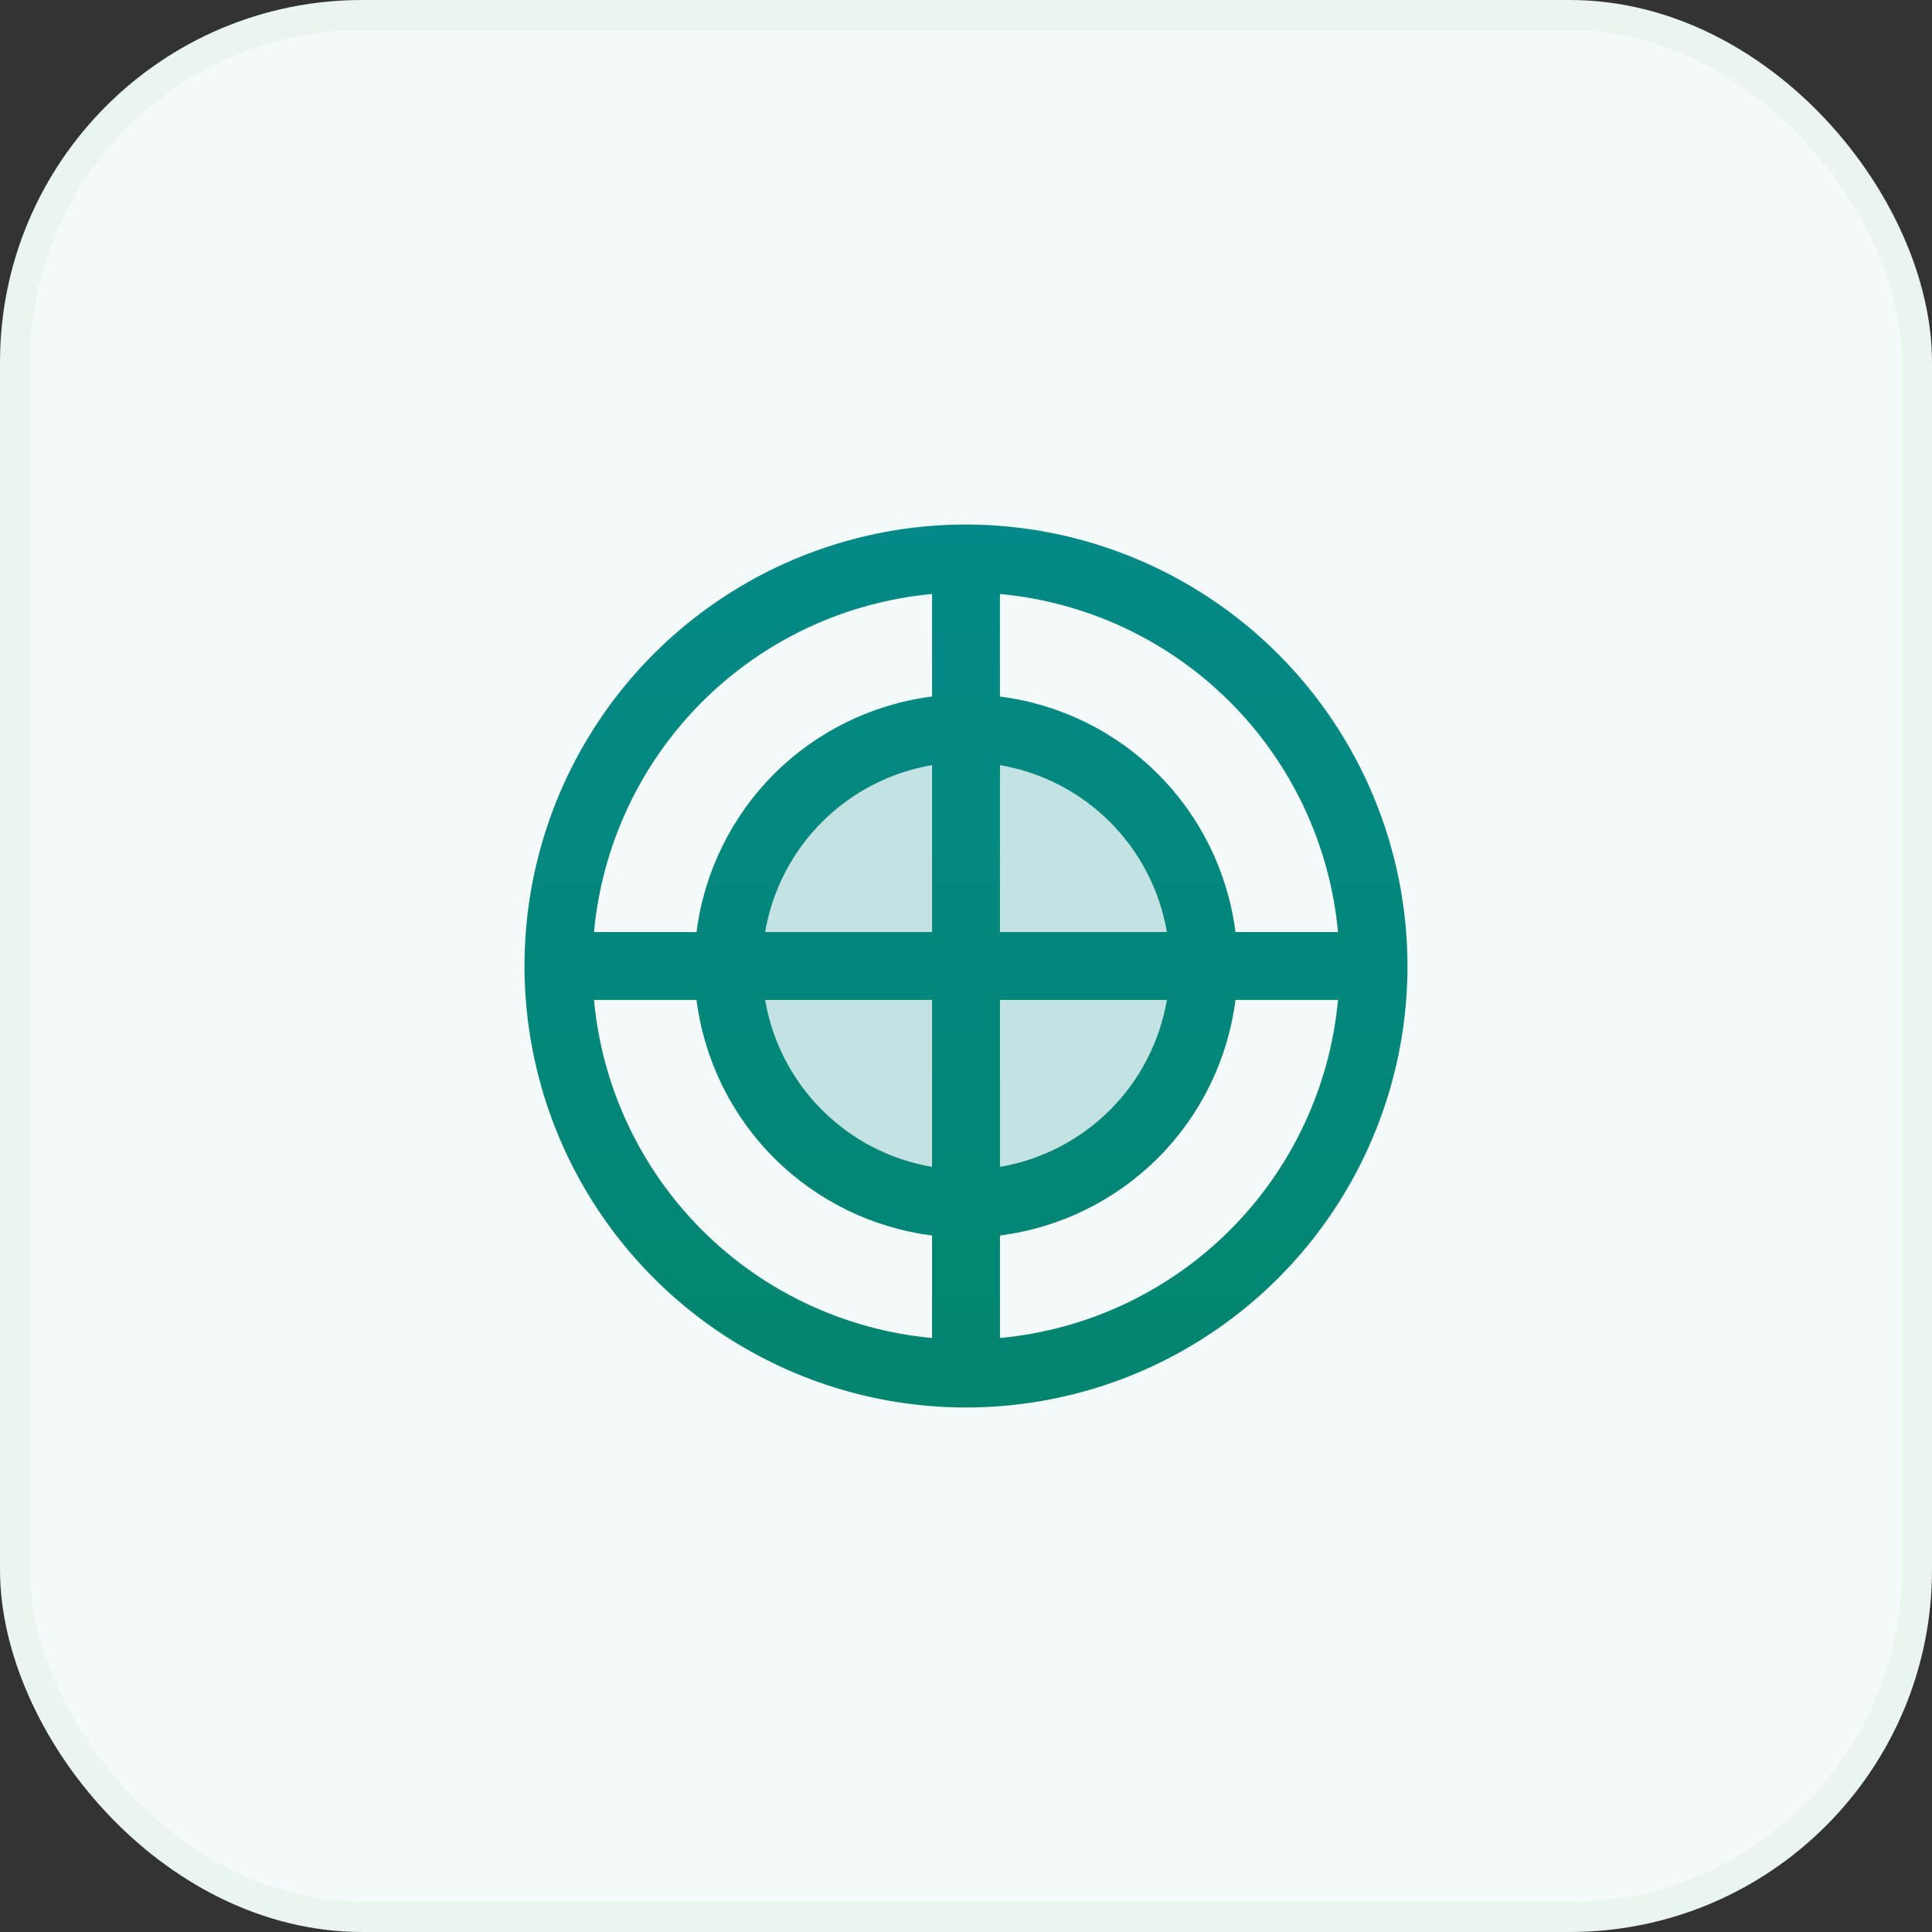
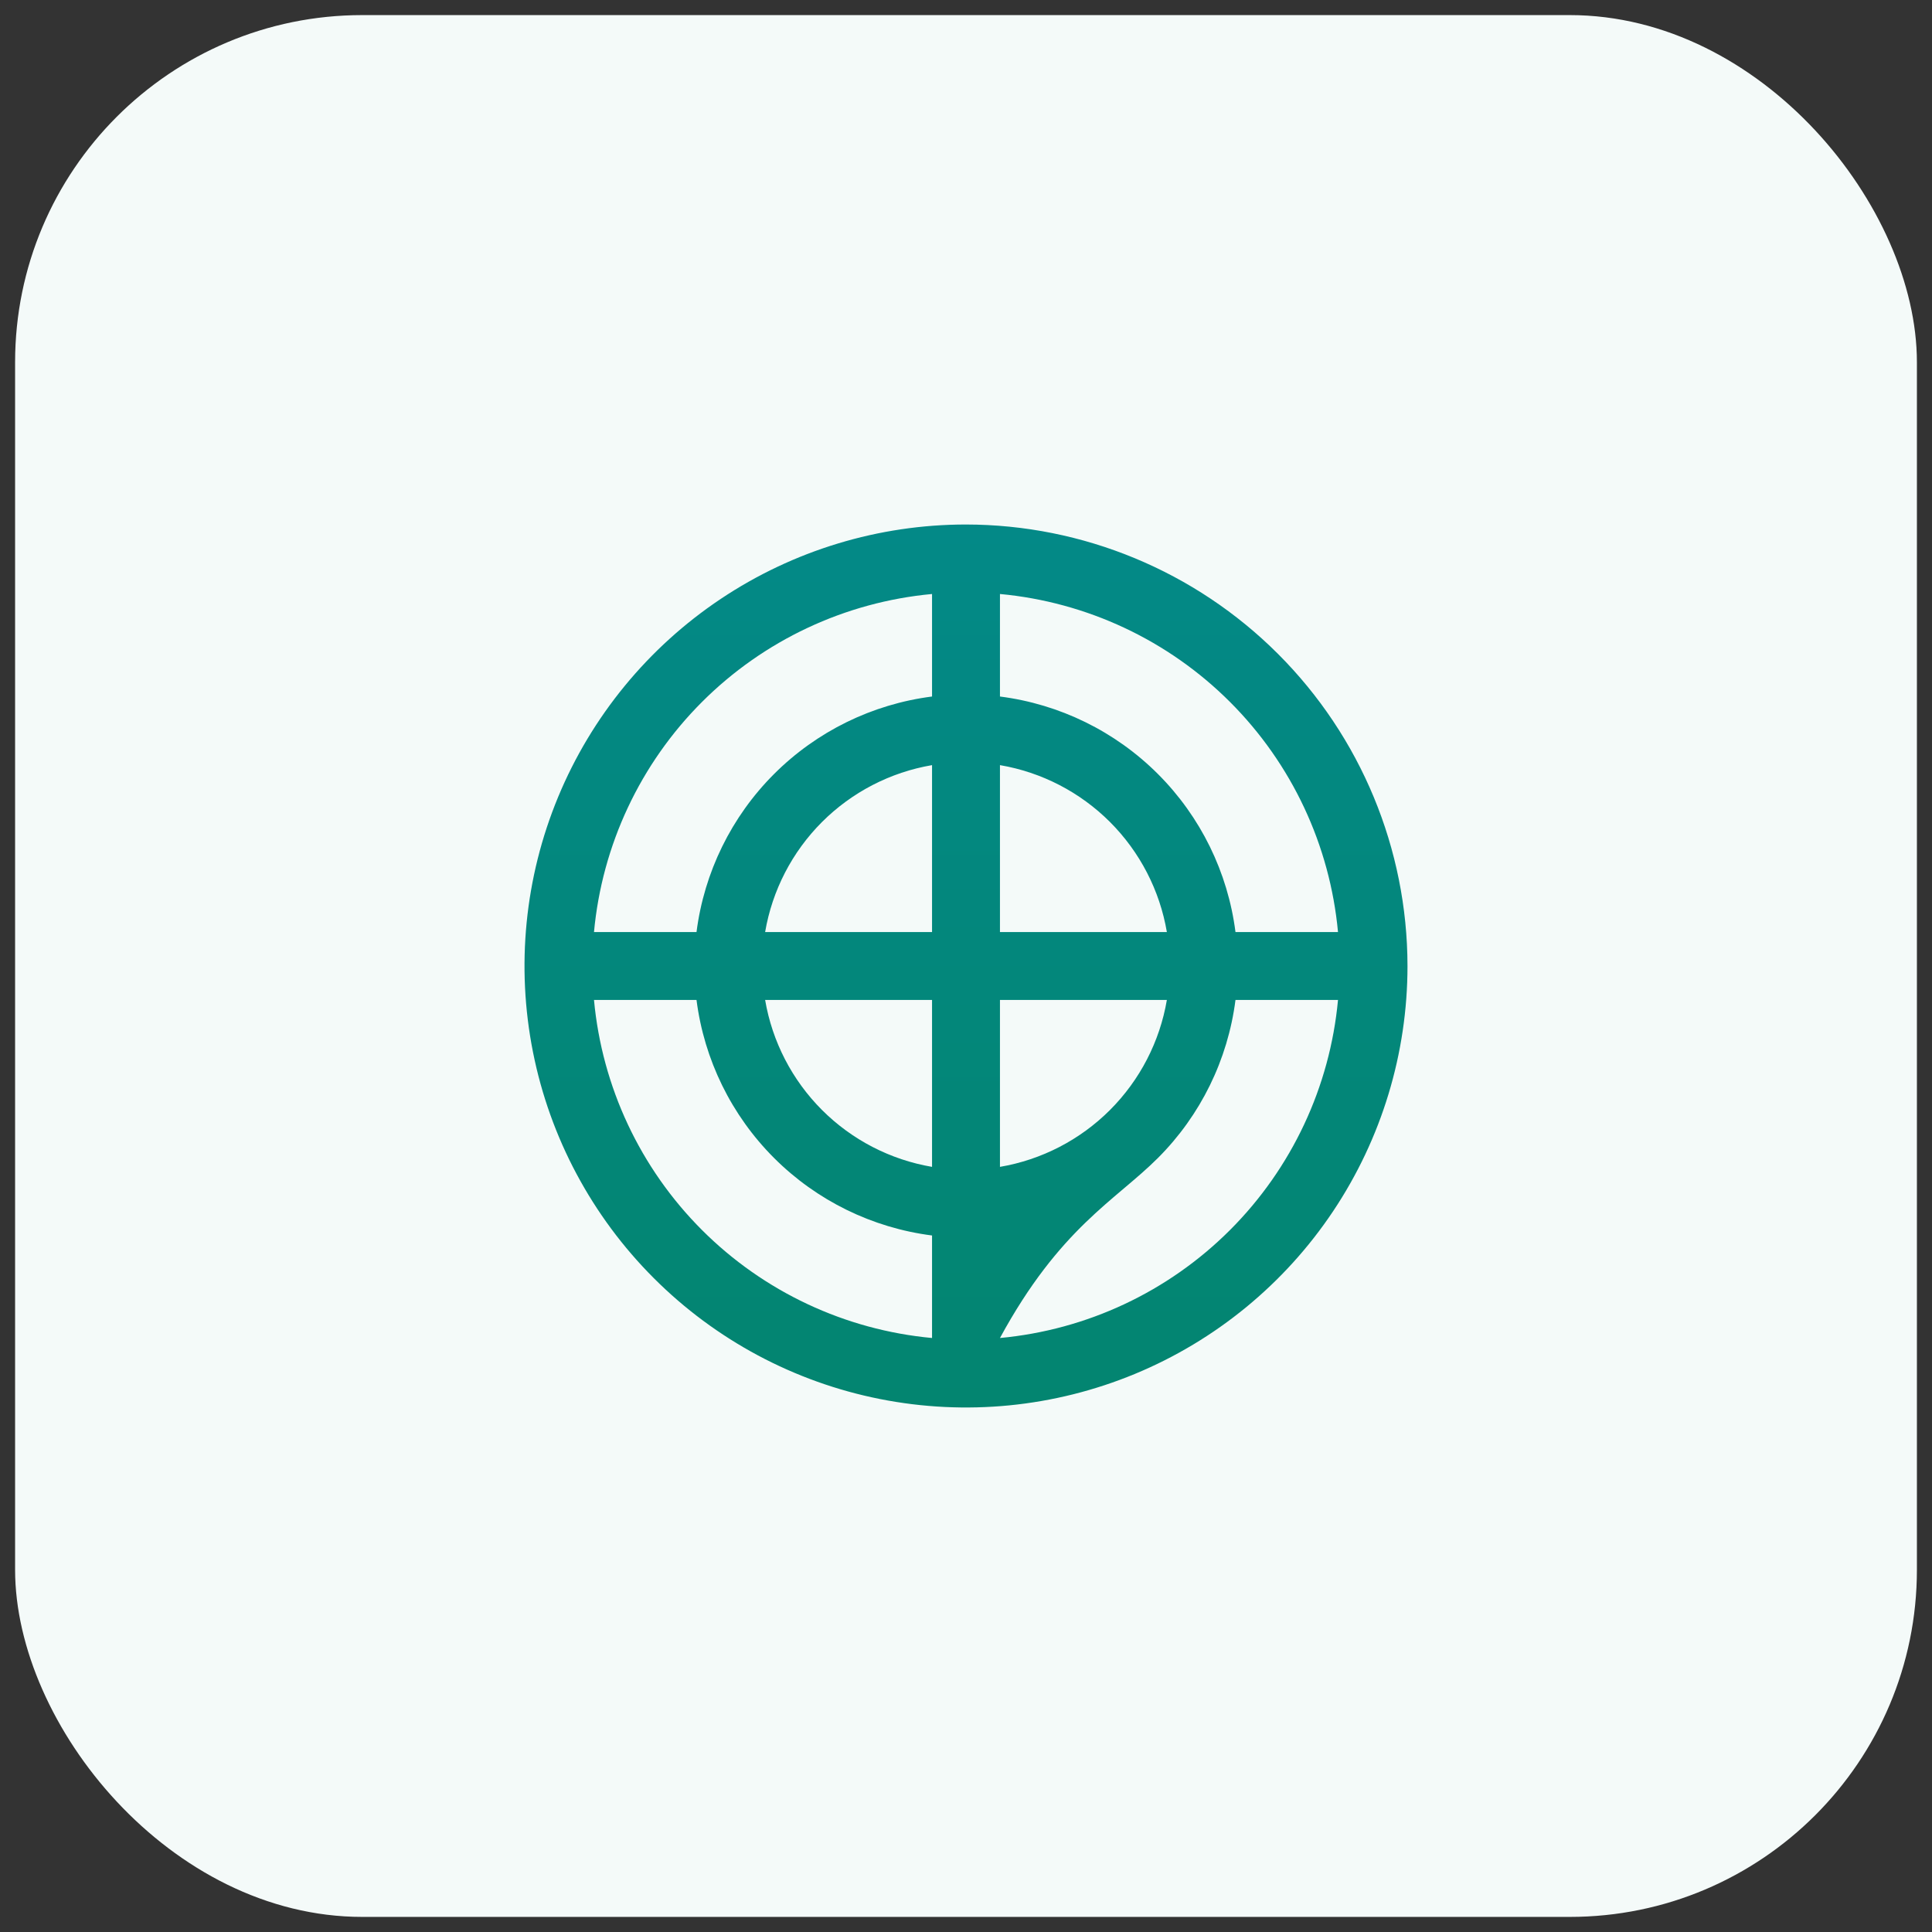
<svg xmlns="http://www.w3.org/2000/svg" width="64" height="64" viewBox="0 0 64 64" fill="none">
  <rect x="0" y="0" width="64" height="64" fill="#333333" stroke="none" />
  <rect x="0.5" y="0.5" width="63" height="63" rx="11.5" fill="#F4FAF9" />
-   <rect x="0.5" y="0.5" width="63" height="63" rx="11.5" stroke="#EAF5EF" />
-   <path opacity="0.2" d="M39.875 32C39.875 33.557 39.413 35.08 38.548 36.375C37.682 37.67 36.453 38.679 35.014 39.276C33.575 39.872 31.991 40.028 30.464 39.724C28.936 39.42 27.533 38.67 26.431 37.569C25.33 36.467 24.58 35.064 24.276 33.536C23.973 32.009 24.128 30.425 24.724 28.986C25.32 27.547 26.33 26.317 27.625 25.452C28.92 24.587 30.442 24.125 32 24.125C34.089 24.125 36.092 24.955 37.569 26.431C39.045 27.908 39.875 29.911 39.875 32Z" fill="#038987" />
-   <path d="M32 17.375C29.108 17.375 26.28 18.233 23.875 19.84C21.47 21.447 19.595 23.731 18.488 26.403C17.381 29.076 17.092 32.016 17.656 34.853C18.22 37.69 19.613 40.296 21.659 42.341C23.704 44.387 26.31 45.78 29.147 46.344C31.984 46.908 34.924 46.619 37.597 45.512C40.269 44.405 42.553 42.53 44.16 40.125C45.767 37.72 46.625 34.893 46.625 32C46.621 28.122 45.079 24.405 42.337 21.663C39.595 18.921 35.877 17.379 32 17.375ZM44.323 30.875H40.927C40.674 28.894 39.771 27.053 38.359 25.641C36.947 24.229 35.106 23.326 33.125 23.073V19.677C36.005 19.944 38.701 21.209 40.746 23.254C42.791 25.299 44.056 27.995 44.323 30.875ZM30.875 30.875H25.346C25.581 29.494 26.24 28.221 27.23 27.23C28.221 26.24 29.494 25.581 30.875 25.346V30.875ZM30.875 33.125V38.654C29.494 38.419 28.221 37.76 27.23 36.77C26.24 35.779 25.581 34.506 25.346 33.125H30.875ZM33.125 33.125H38.654C38.419 34.506 37.76 35.779 36.77 36.77C35.779 37.76 34.506 38.419 33.125 38.654V33.125ZM33.125 30.875V25.346C34.506 25.581 35.779 26.24 36.77 27.23C37.76 28.221 38.419 29.494 38.654 30.875H33.125ZM30.875 19.677V23.073C28.894 23.326 27.053 24.229 25.641 25.641C24.229 27.053 23.326 28.894 23.073 30.875H19.677C19.944 27.995 21.209 25.299 23.254 23.254C25.299 21.209 27.995 19.944 30.875 19.677ZM19.677 33.125H23.073C23.326 35.106 24.229 36.947 25.641 38.359C27.053 39.771 28.894 40.674 30.875 40.927V44.323C27.995 44.056 25.299 42.791 23.254 40.746C21.209 38.701 19.944 36.005 19.677 33.125ZM33.125 44.323V40.927C35.106 40.674 36.947 39.771 38.359 38.359C39.771 36.947 40.674 35.106 40.927 33.125H44.323C44.056 36.005 42.791 38.701 40.746 40.746C38.701 42.791 36.005 44.056 33.125 44.323Z" fill="url(#paint0_linear_14245_2628)" />
+   <path d="M32 17.375C29.108 17.375 26.28 18.233 23.875 19.84C21.47 21.447 19.595 23.731 18.488 26.403C17.381 29.076 17.092 32.016 17.656 34.853C18.22 37.69 19.613 40.296 21.659 42.341C23.704 44.387 26.31 45.78 29.147 46.344C31.984 46.908 34.924 46.619 37.597 45.512C40.269 44.405 42.553 42.53 44.16 40.125C45.767 37.72 46.625 34.893 46.625 32C46.621 28.122 45.079 24.405 42.337 21.663C39.595 18.921 35.877 17.379 32 17.375ZM44.323 30.875H40.927C40.674 28.894 39.771 27.053 38.359 25.641C36.947 24.229 35.106 23.326 33.125 23.073V19.677C36.005 19.944 38.701 21.209 40.746 23.254C42.791 25.299 44.056 27.995 44.323 30.875ZM30.875 30.875H25.346C25.581 29.494 26.24 28.221 27.23 27.23C28.221 26.24 29.494 25.581 30.875 25.346V30.875ZM30.875 33.125V38.654C29.494 38.419 28.221 37.76 27.23 36.77C26.24 35.779 25.581 34.506 25.346 33.125H30.875ZM33.125 33.125H38.654C38.419 34.506 37.76 35.779 36.77 36.77C35.779 37.76 34.506 38.419 33.125 38.654V33.125ZM33.125 30.875V25.346C34.506 25.581 35.779 26.24 36.77 27.23C37.76 28.221 38.419 29.494 38.654 30.875H33.125ZM30.875 19.677V23.073C28.894 23.326 27.053 24.229 25.641 25.641C24.229 27.053 23.326 28.894 23.073 30.875H19.677C19.944 27.995 21.209 25.299 23.254 23.254C25.299 21.209 27.995 19.944 30.875 19.677ZM19.677 33.125H23.073C23.326 35.106 24.229 36.947 25.641 38.359C27.053 39.771 28.894 40.674 30.875 40.927V44.323C27.995 44.056 25.299 42.791 23.254 40.746C21.209 38.701 19.944 36.005 19.677 33.125ZM33.125 44.323C35.106 40.674 36.947 39.771 38.359 38.359C39.771 36.947 40.674 35.106 40.927 33.125H44.323C44.056 36.005 42.791 38.701 40.746 40.746C38.701 42.791 36.005 44.056 33.125 44.323Z" fill="url(#paint0_linear_14245_2628)" />
  <defs>
    <linearGradient id="paint0_linear_14245_2628" x1="32" y1="17.375" x2="32" y2="46.625" gradientUnits="userSpaceOnUse">
      <stop stop-color="#038987" />
      <stop offset="1" stop-color="#038570" />
    </linearGradient>
  </defs>
</svg>